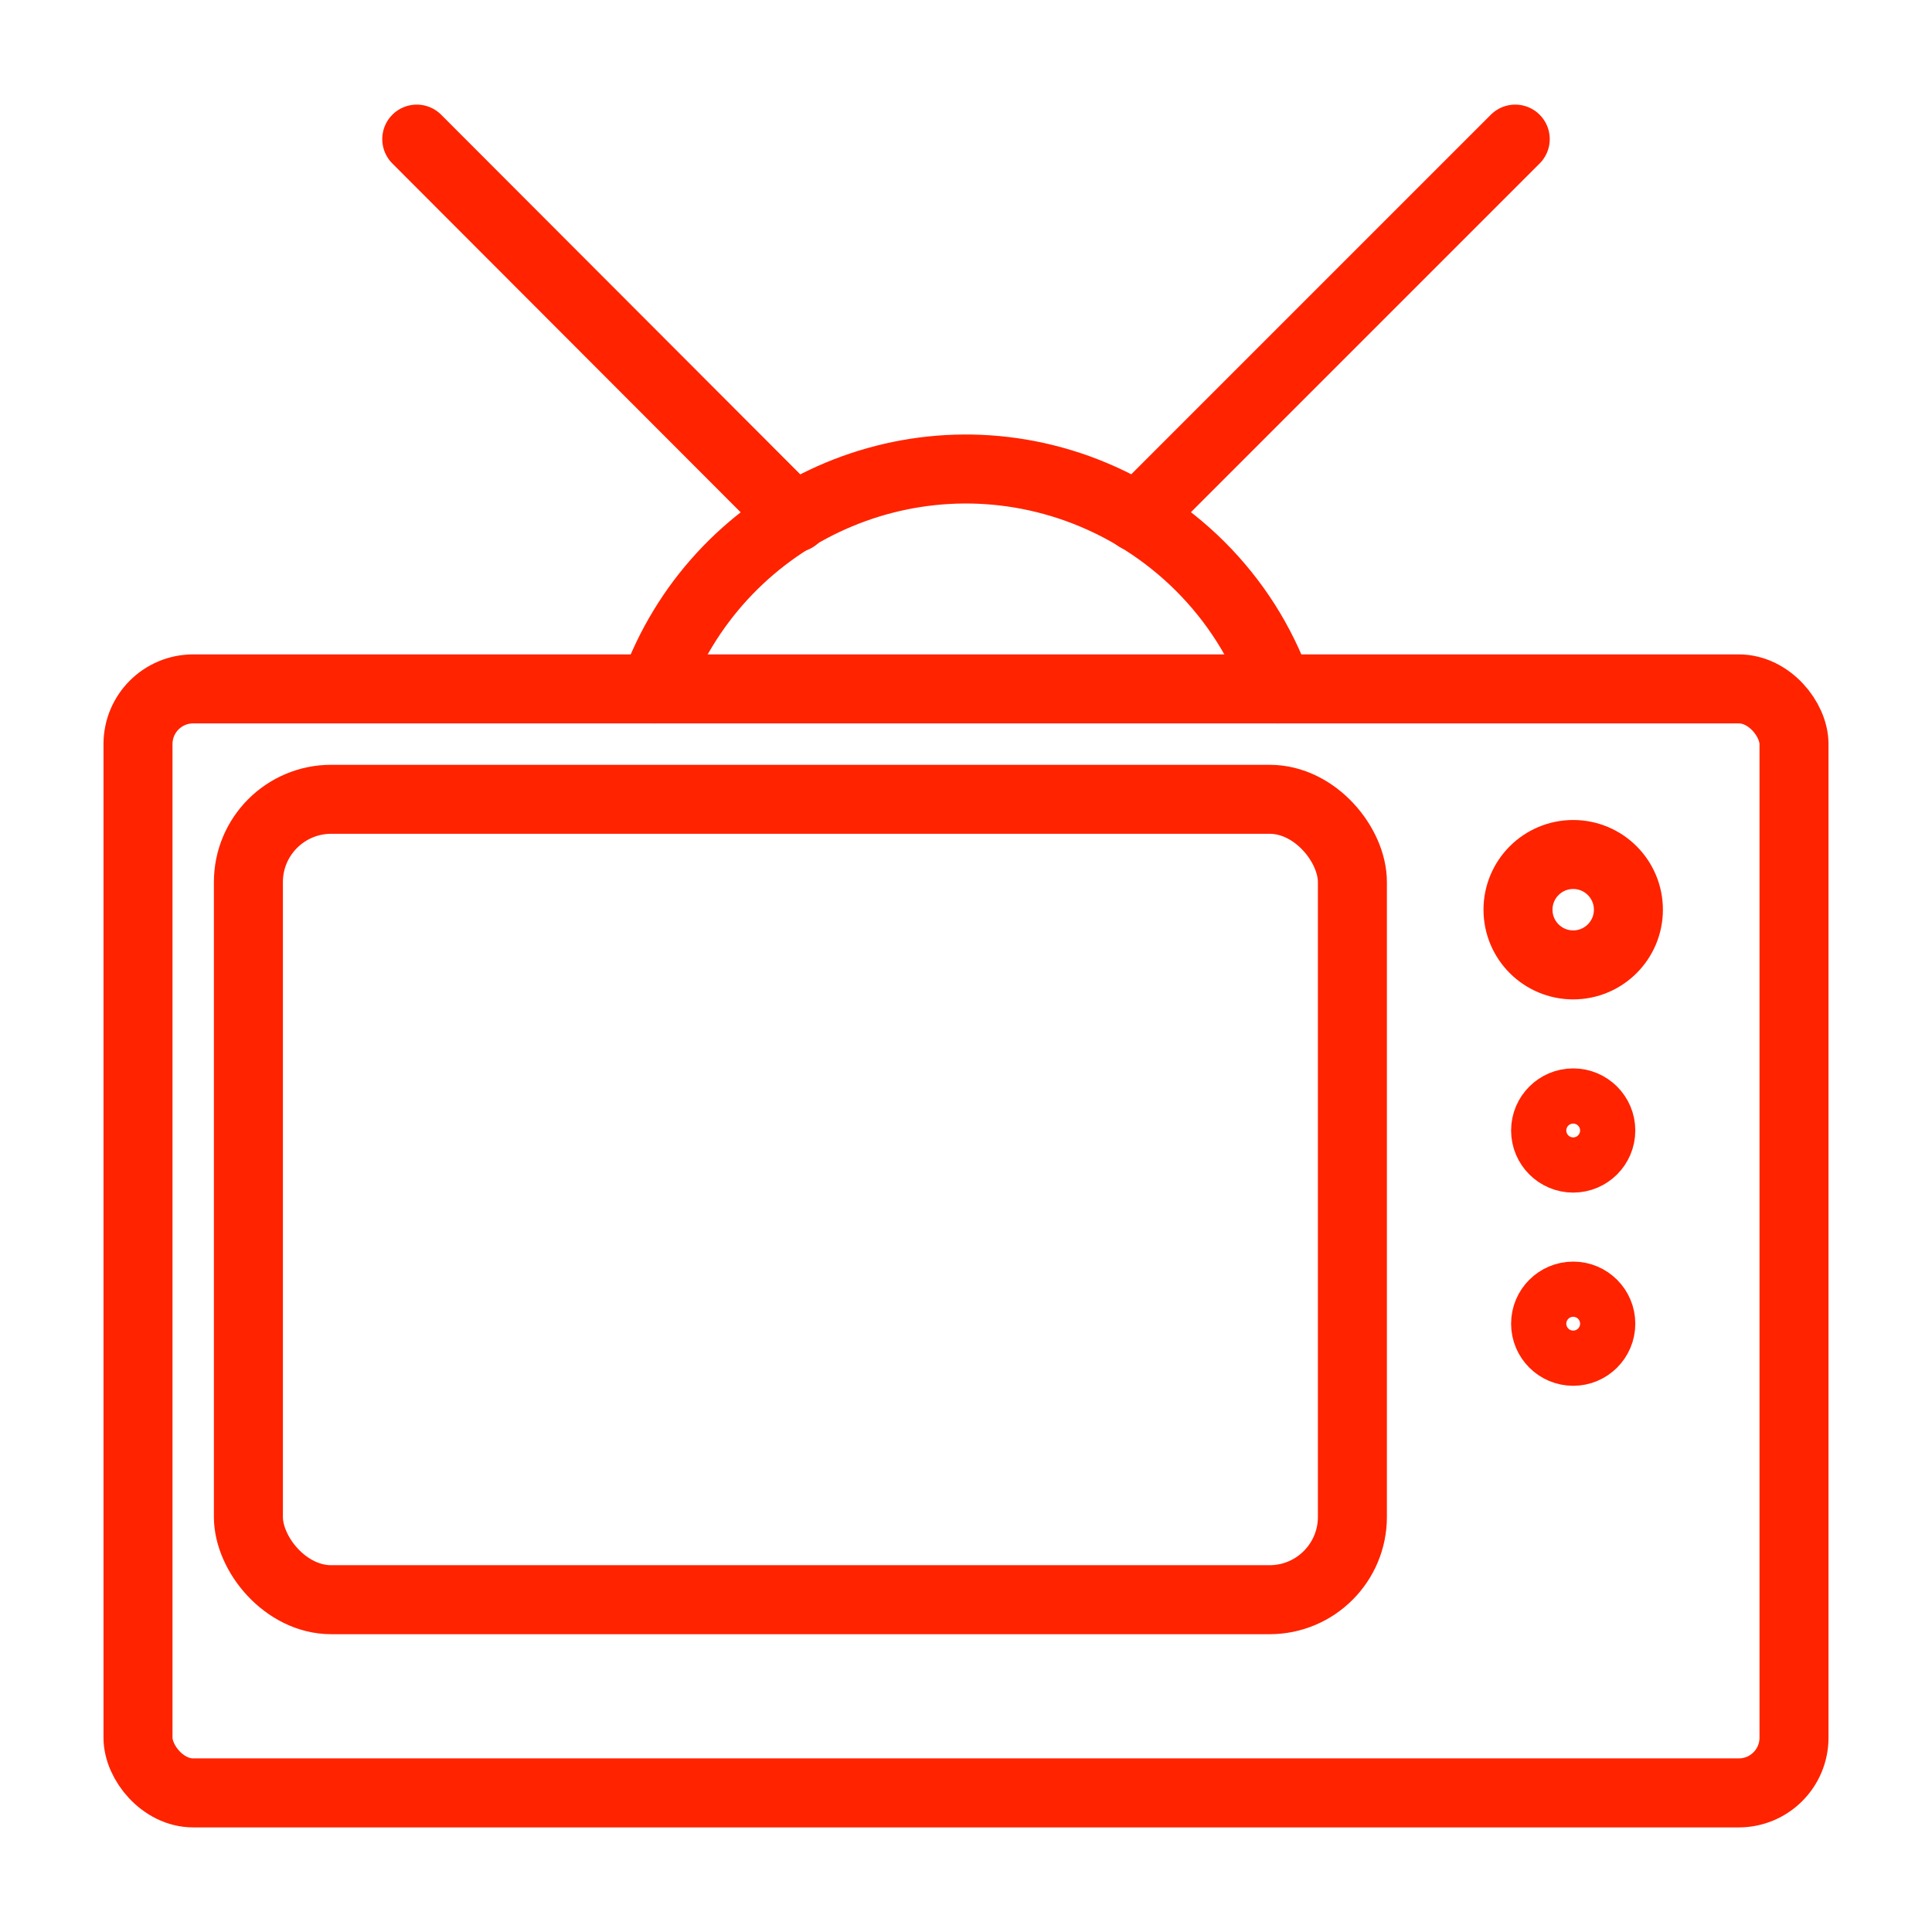
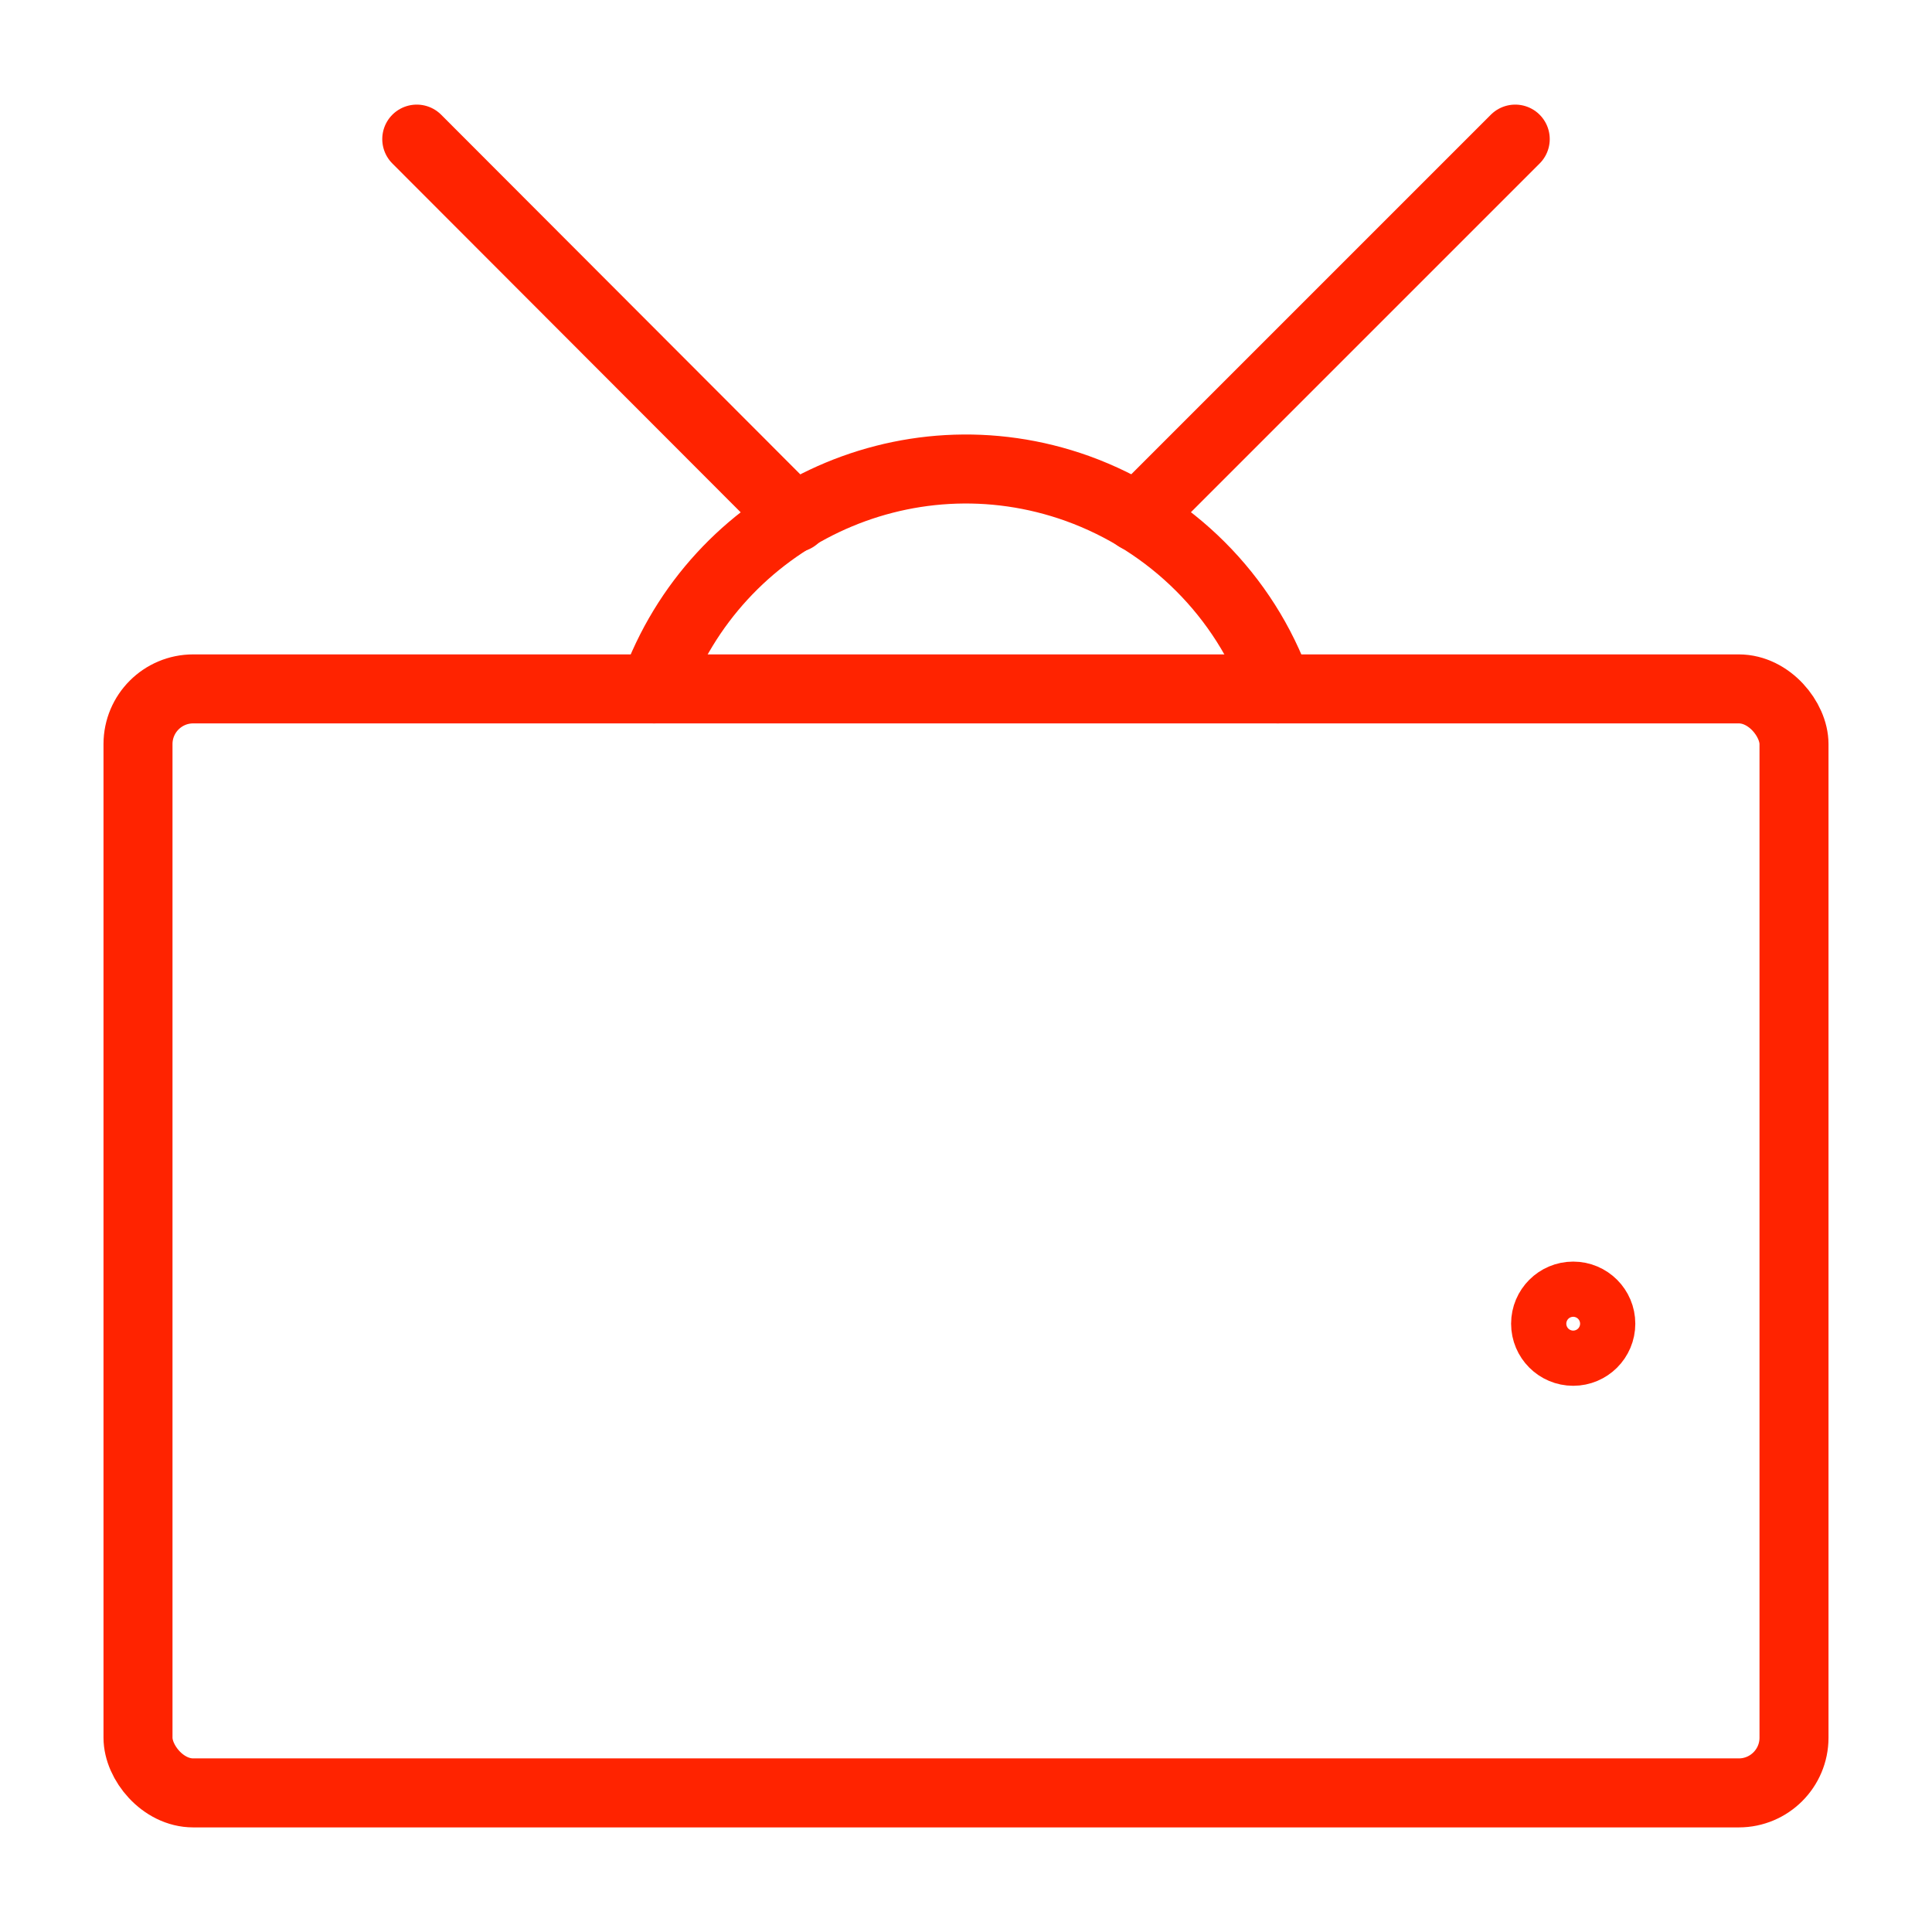
<svg xmlns="http://www.w3.org/2000/svg" id="Layer_1" viewBox="0 0 35 35">
  <defs>
    <style>.cls-1{fill:none;stroke:#ff2300;stroke-linecap:round;stroke-linejoin:round;stroke-width:1.25px;}</style>
  </defs>
  <path class="cls-1" d="m11.85,12.48c1.12-3.12,4.55-4.75,7.67-3.63,1.69.61,3.03,1.94,3.63,3.63" />
  <rect class="cls-1" x="2.5" y="12.48" width="30" height="20" rx="1" ry="1" />
  <path class="cls-1" d="m14.4,9.38L7.55,2.52m13.05,6.85l6.85-6.85" />
-   <circle class="cls-1" cx="28.5" cy="20.48" r=".5" />
  <circle class="cls-1" cx="28.5" cy="23.98" r=".5" />
-   <circle class="cls-1" cx="28.5" cy="16.48" r="1" />
-   <rect class="cls-1" x="4.5" y="14.48" width="20" height="14.5" rx="1.5" ry="1.5" />
</svg>